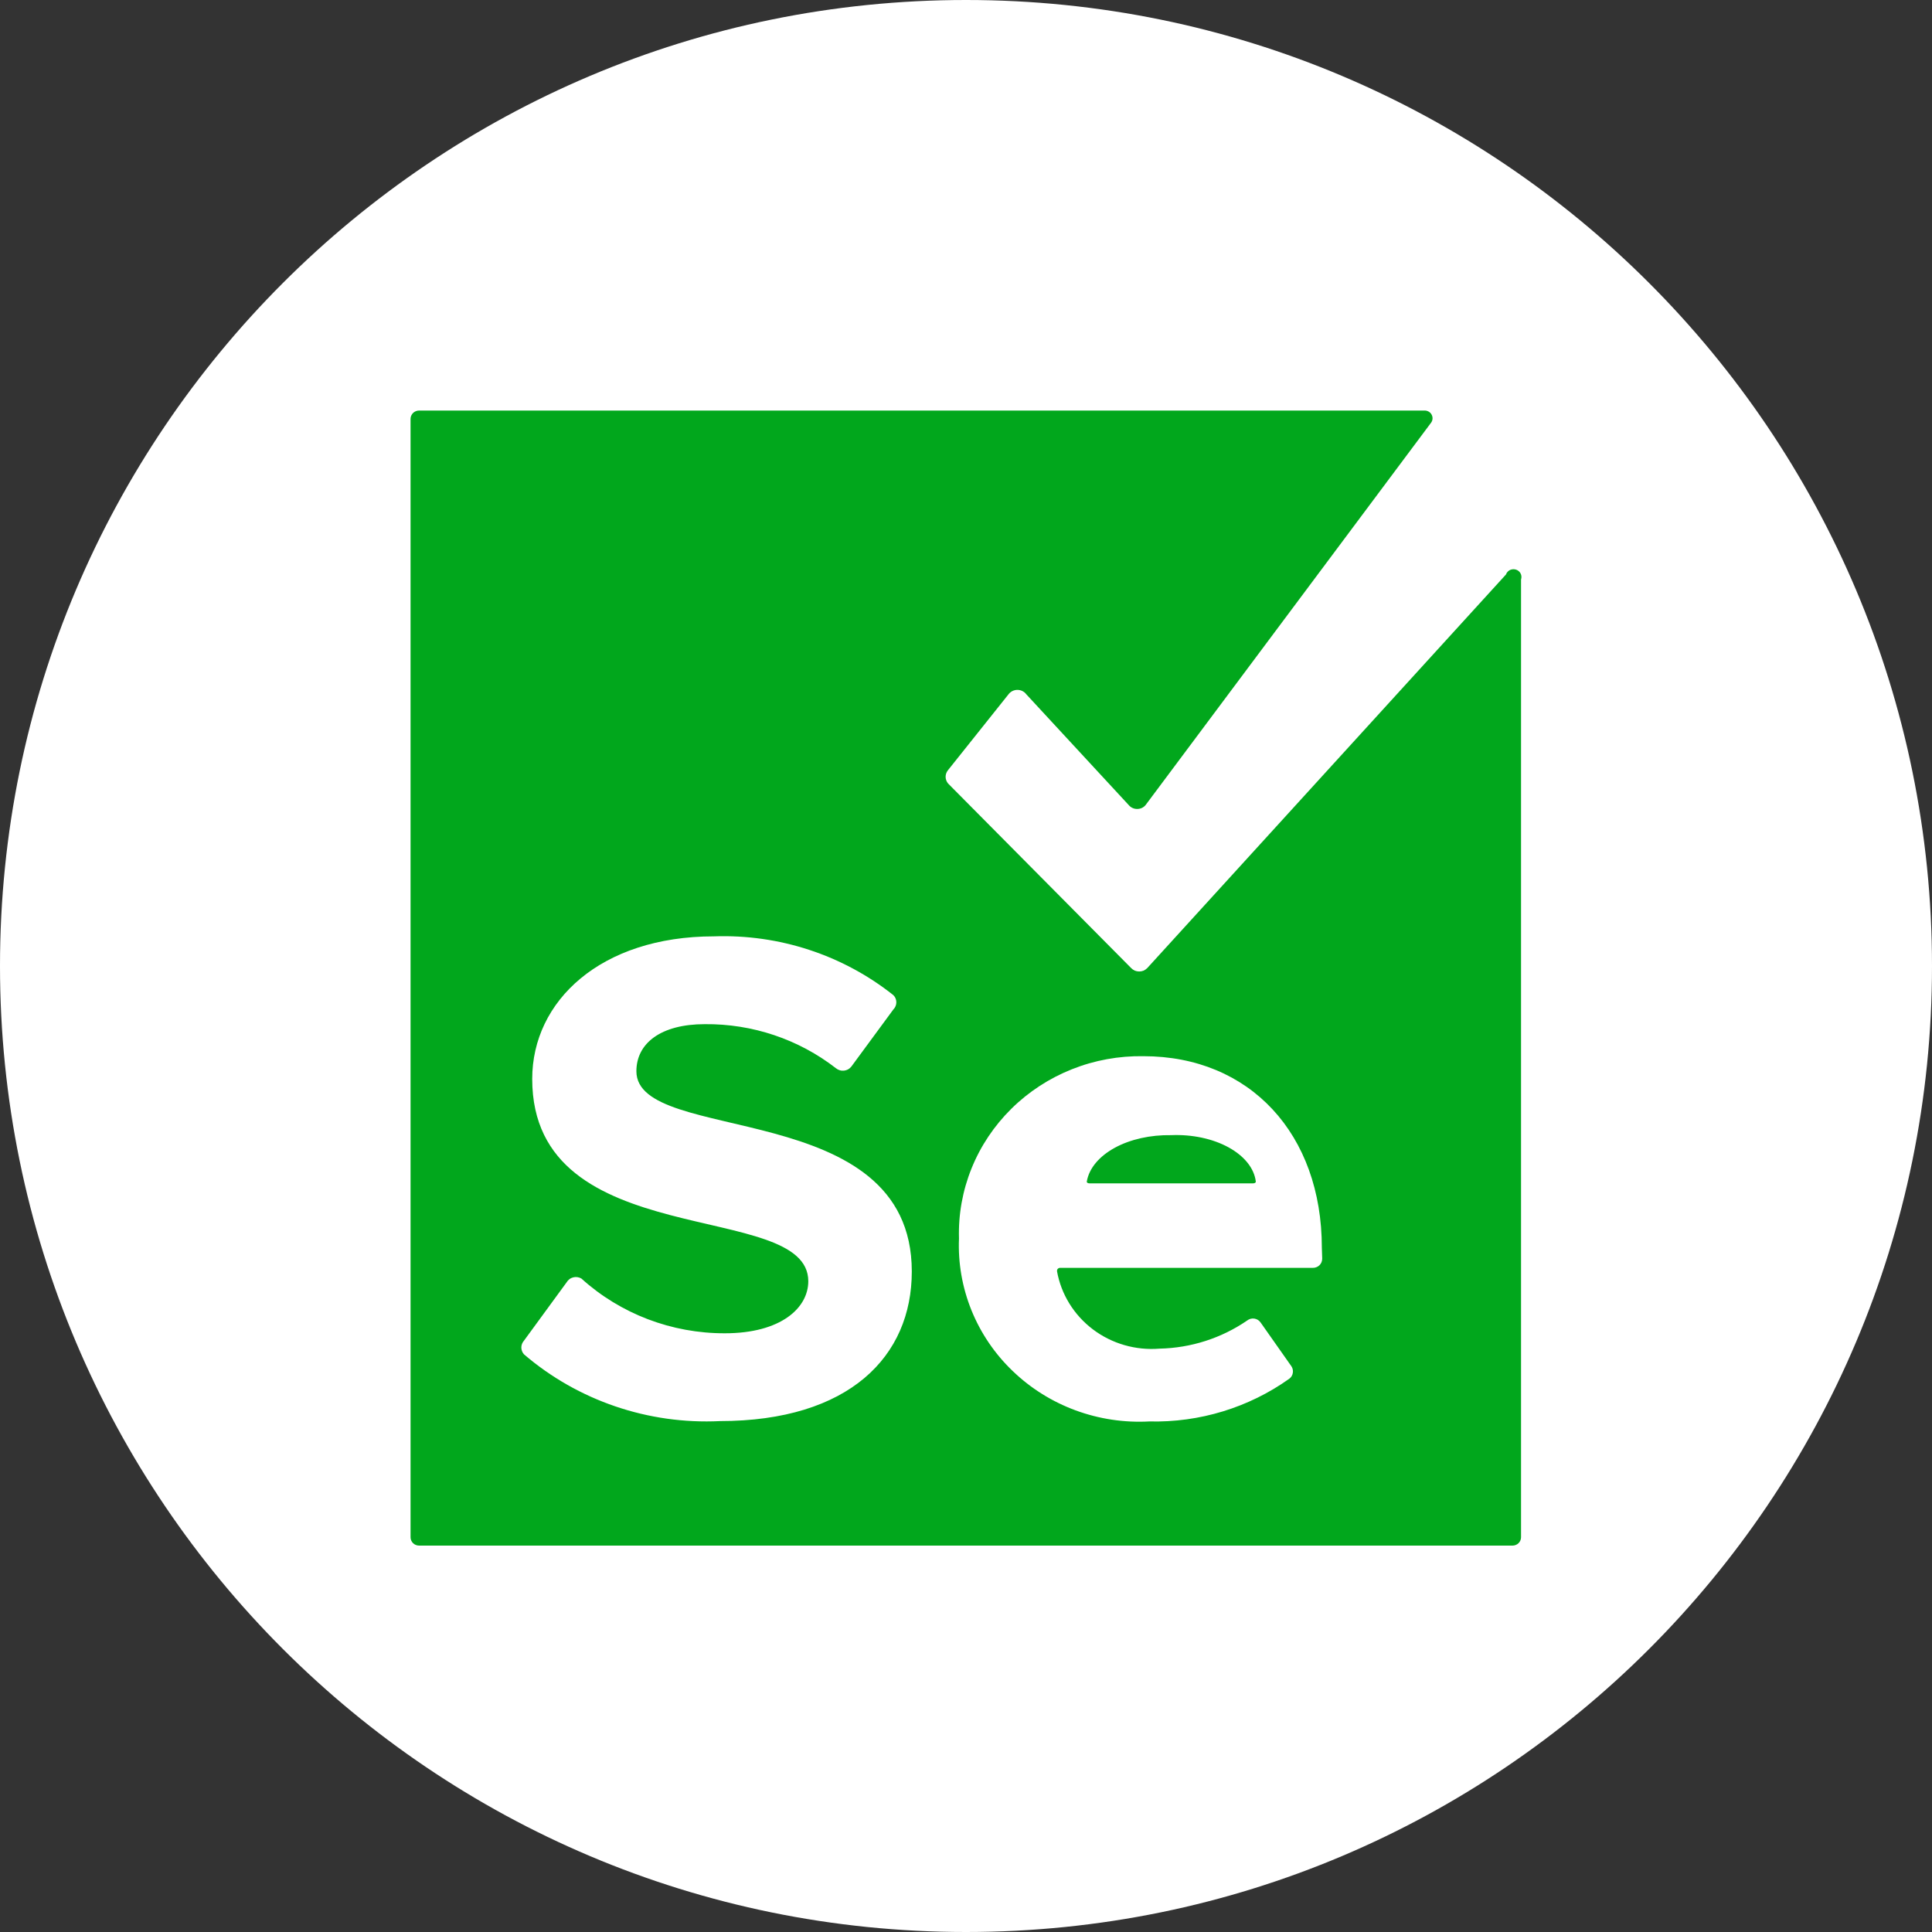
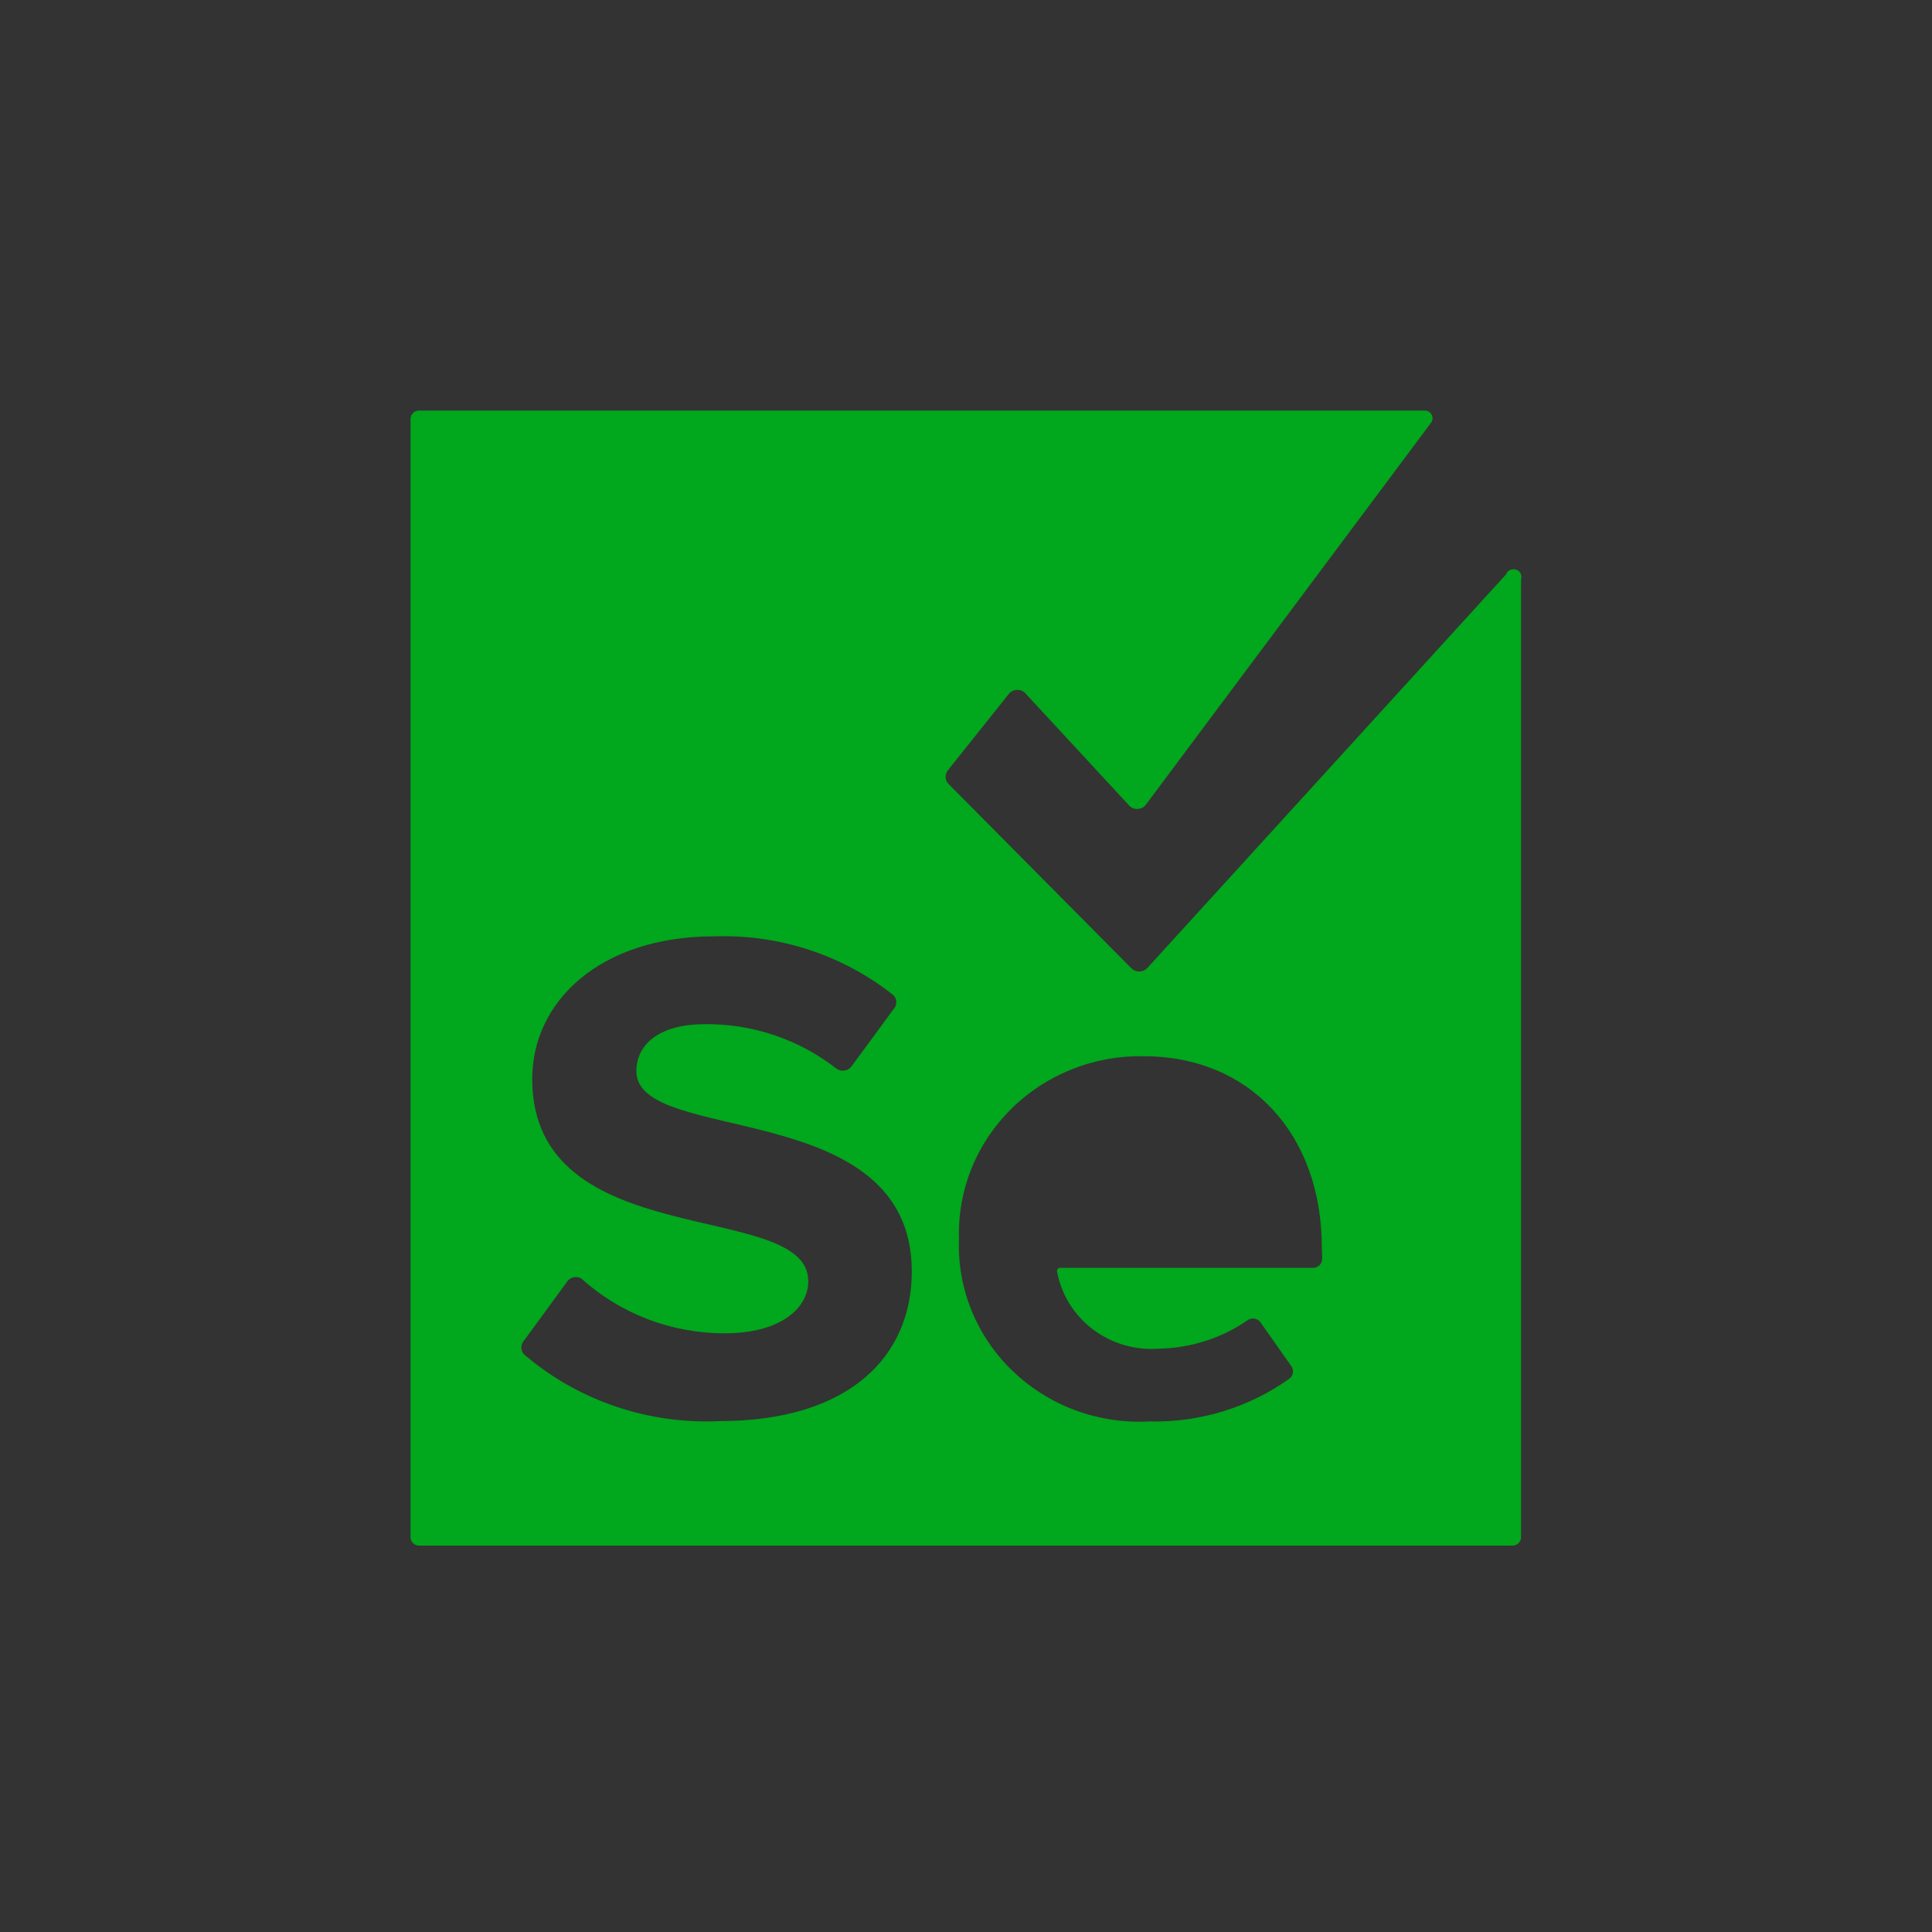
<svg xmlns="http://www.w3.org/2000/svg" width="38" height="38" viewBox="0 0 38 38" fill="none">
  <rect x="0" y="0" width="38" height="38" fill="#333333" stroke="none" />
-   <path d="M0 19C0 8.507 8.507 0 19 0C29.493 0 38 8.507 38 19C38 29.493 29.493 38 19 38C8.507 38 0 29.493 0 19Z" fill="white" />
-   <path d="M23.035 22.327C22.628 22.32 22.232 22.408 21.925 22.576C21.618 22.744 21.422 22.979 21.377 23.234C21.375 23.239 21.375 23.244 21.376 23.249C21.378 23.254 21.381 23.259 21.386 23.263C21.391 23.267 21.398 23.27 21.405 23.272C21.413 23.274 21.421 23.275 21.429 23.275H24.648C24.655 23.275 24.662 23.274 24.669 23.272C24.676 23.27 24.682 23.268 24.687 23.264C24.692 23.261 24.695 23.256 24.698 23.252C24.7 23.248 24.701 23.243 24.7 23.238C24.668 22.979 24.475 22.738 24.164 22.567C23.852 22.396 23.447 22.31 23.035 22.327Z" fill="#01A71C" />
  <path d="M29.621 11.299L22.565 19.041C22.544 19.062 22.52 19.079 22.493 19.091C22.466 19.102 22.436 19.108 22.407 19.108C22.377 19.108 22.348 19.102 22.32 19.091C22.293 19.079 22.269 19.062 22.249 19.041L18.647 15.41C18.616 15.372 18.599 15.326 18.599 15.278C18.599 15.231 18.616 15.184 18.647 15.147L19.836 13.656C19.856 13.629 19.882 13.607 19.913 13.592C19.943 13.577 19.977 13.569 20.011 13.569C20.045 13.569 20.079 13.577 20.109 13.592C20.139 13.607 20.166 13.629 20.186 13.656L22.202 15.836C22.222 15.86 22.247 15.879 22.276 15.892C22.304 15.905 22.335 15.911 22.366 15.911C22.398 15.911 22.429 15.905 22.457 15.892C22.486 15.879 22.511 15.86 22.531 15.836L28.149 8.312C28.165 8.289 28.174 8.263 28.176 8.237C28.178 8.21 28.172 8.183 28.16 8.159C28.148 8.134 28.129 8.114 28.106 8.099C28.083 8.085 28.056 8.076 28.028 8.075H8.243C8.199 8.075 8.156 8.092 8.124 8.123C8.093 8.154 8.075 8.196 8.075 8.239V30.236C8.075 30.28 8.093 30.321 8.124 30.352C8.156 30.383 8.199 30.4 8.243 30.4H29.749C29.793 30.4 29.836 30.383 29.868 30.352C29.899 30.321 29.917 30.28 29.917 30.236V11.398C29.93 11.359 29.927 11.317 29.909 11.281C29.891 11.245 29.859 11.217 29.819 11.204C29.78 11.191 29.737 11.194 29.7 11.211C29.663 11.229 29.634 11.261 29.621 11.299ZM14.164 27.951C12.752 28.02 11.368 27.549 10.306 26.638C10.273 26.601 10.254 26.553 10.254 26.503C10.254 26.454 10.273 26.406 10.306 26.369L11.146 25.22C11.16 25.196 11.179 25.175 11.201 25.159C11.223 25.142 11.248 25.131 11.275 25.124C11.302 25.117 11.33 25.116 11.358 25.12C11.385 25.124 11.412 25.133 11.435 25.147C12.203 25.842 13.212 26.227 14.258 26.224C15.36 26.224 15.898 25.725 15.898 25.2C15.898 23.571 10.468 24.688 10.468 21.221C10.468 19.691 11.812 18.417 14.043 18.417C15.323 18.372 16.577 18.783 17.571 19.573C17.609 19.61 17.63 19.661 17.63 19.714C17.63 19.766 17.609 19.817 17.571 19.855L16.745 20.978C16.728 21 16.706 21.019 16.681 21.033C16.657 21.046 16.629 21.055 16.601 21.058C16.572 21.061 16.544 21.059 16.516 21.05C16.489 21.042 16.464 21.029 16.442 21.011C15.709 20.441 14.798 20.135 13.862 20.144C13.001 20.144 12.517 20.518 12.517 21.07C12.517 22.534 17.934 21.556 17.934 25.009C17.934 26.677 16.704 27.951 14.157 27.951H14.164ZM26.006 24.753C26.006 24.778 26.002 24.802 25.993 24.825C25.984 24.847 25.97 24.868 25.953 24.885C25.935 24.903 25.914 24.916 25.89 24.925C25.867 24.934 25.842 24.938 25.817 24.937H20.844C20.836 24.938 20.828 24.94 20.822 24.944C20.814 24.948 20.808 24.953 20.803 24.959C20.798 24.965 20.794 24.972 20.792 24.98C20.79 24.987 20.79 24.995 20.79 25.003C20.871 25.457 21.123 25.865 21.496 26.147C21.869 26.429 22.337 26.564 22.806 26.526C23.423 26.513 24.022 26.321 24.527 25.975C24.547 25.959 24.57 25.947 24.594 25.94C24.619 25.933 24.645 25.931 24.671 25.935C24.696 25.939 24.72 25.948 24.742 25.961C24.763 25.975 24.782 25.993 24.796 26.014L25.401 26.874C25.426 26.912 25.436 26.958 25.428 27.003C25.421 27.048 25.397 27.089 25.36 27.117C24.562 27.686 23.593 27.982 22.605 27.958C22.111 27.985 21.617 27.91 21.155 27.74C20.692 27.569 20.271 27.306 19.919 26.967C19.566 26.629 19.29 26.222 19.108 25.773C18.926 25.323 18.842 24.842 18.862 24.359C18.848 23.888 18.932 23.419 19.109 22.981C19.286 22.542 19.552 22.144 19.892 21.808C20.231 21.473 20.636 21.209 21.083 21.031C21.529 20.853 22.008 20.766 22.491 20.774C24.581 20.774 25.999 22.304 25.999 24.543L26.006 24.753Z" fill="#01A71C" />
</svg>